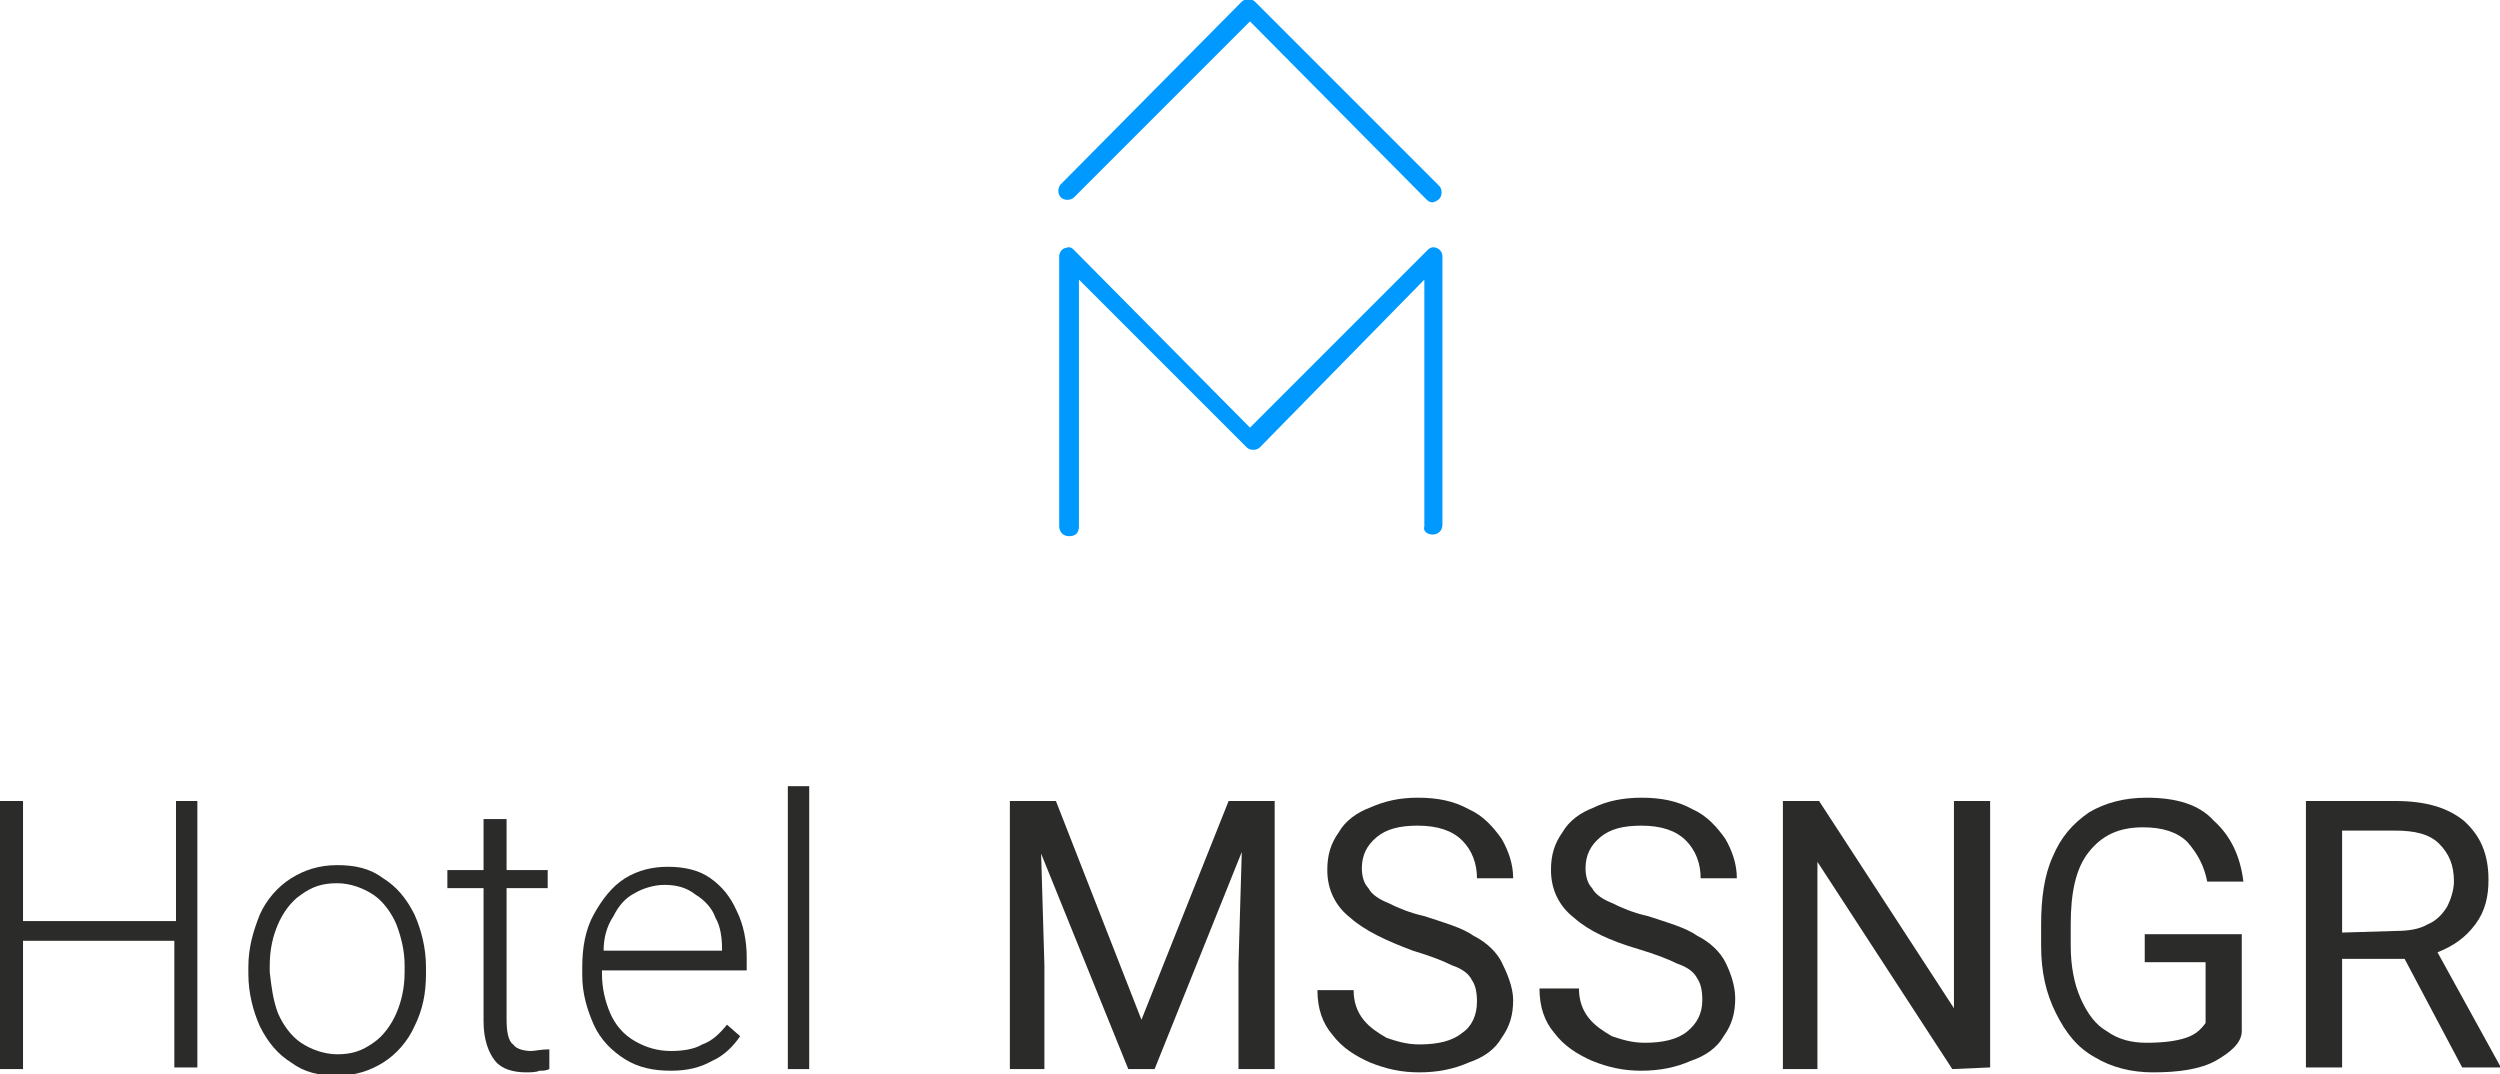
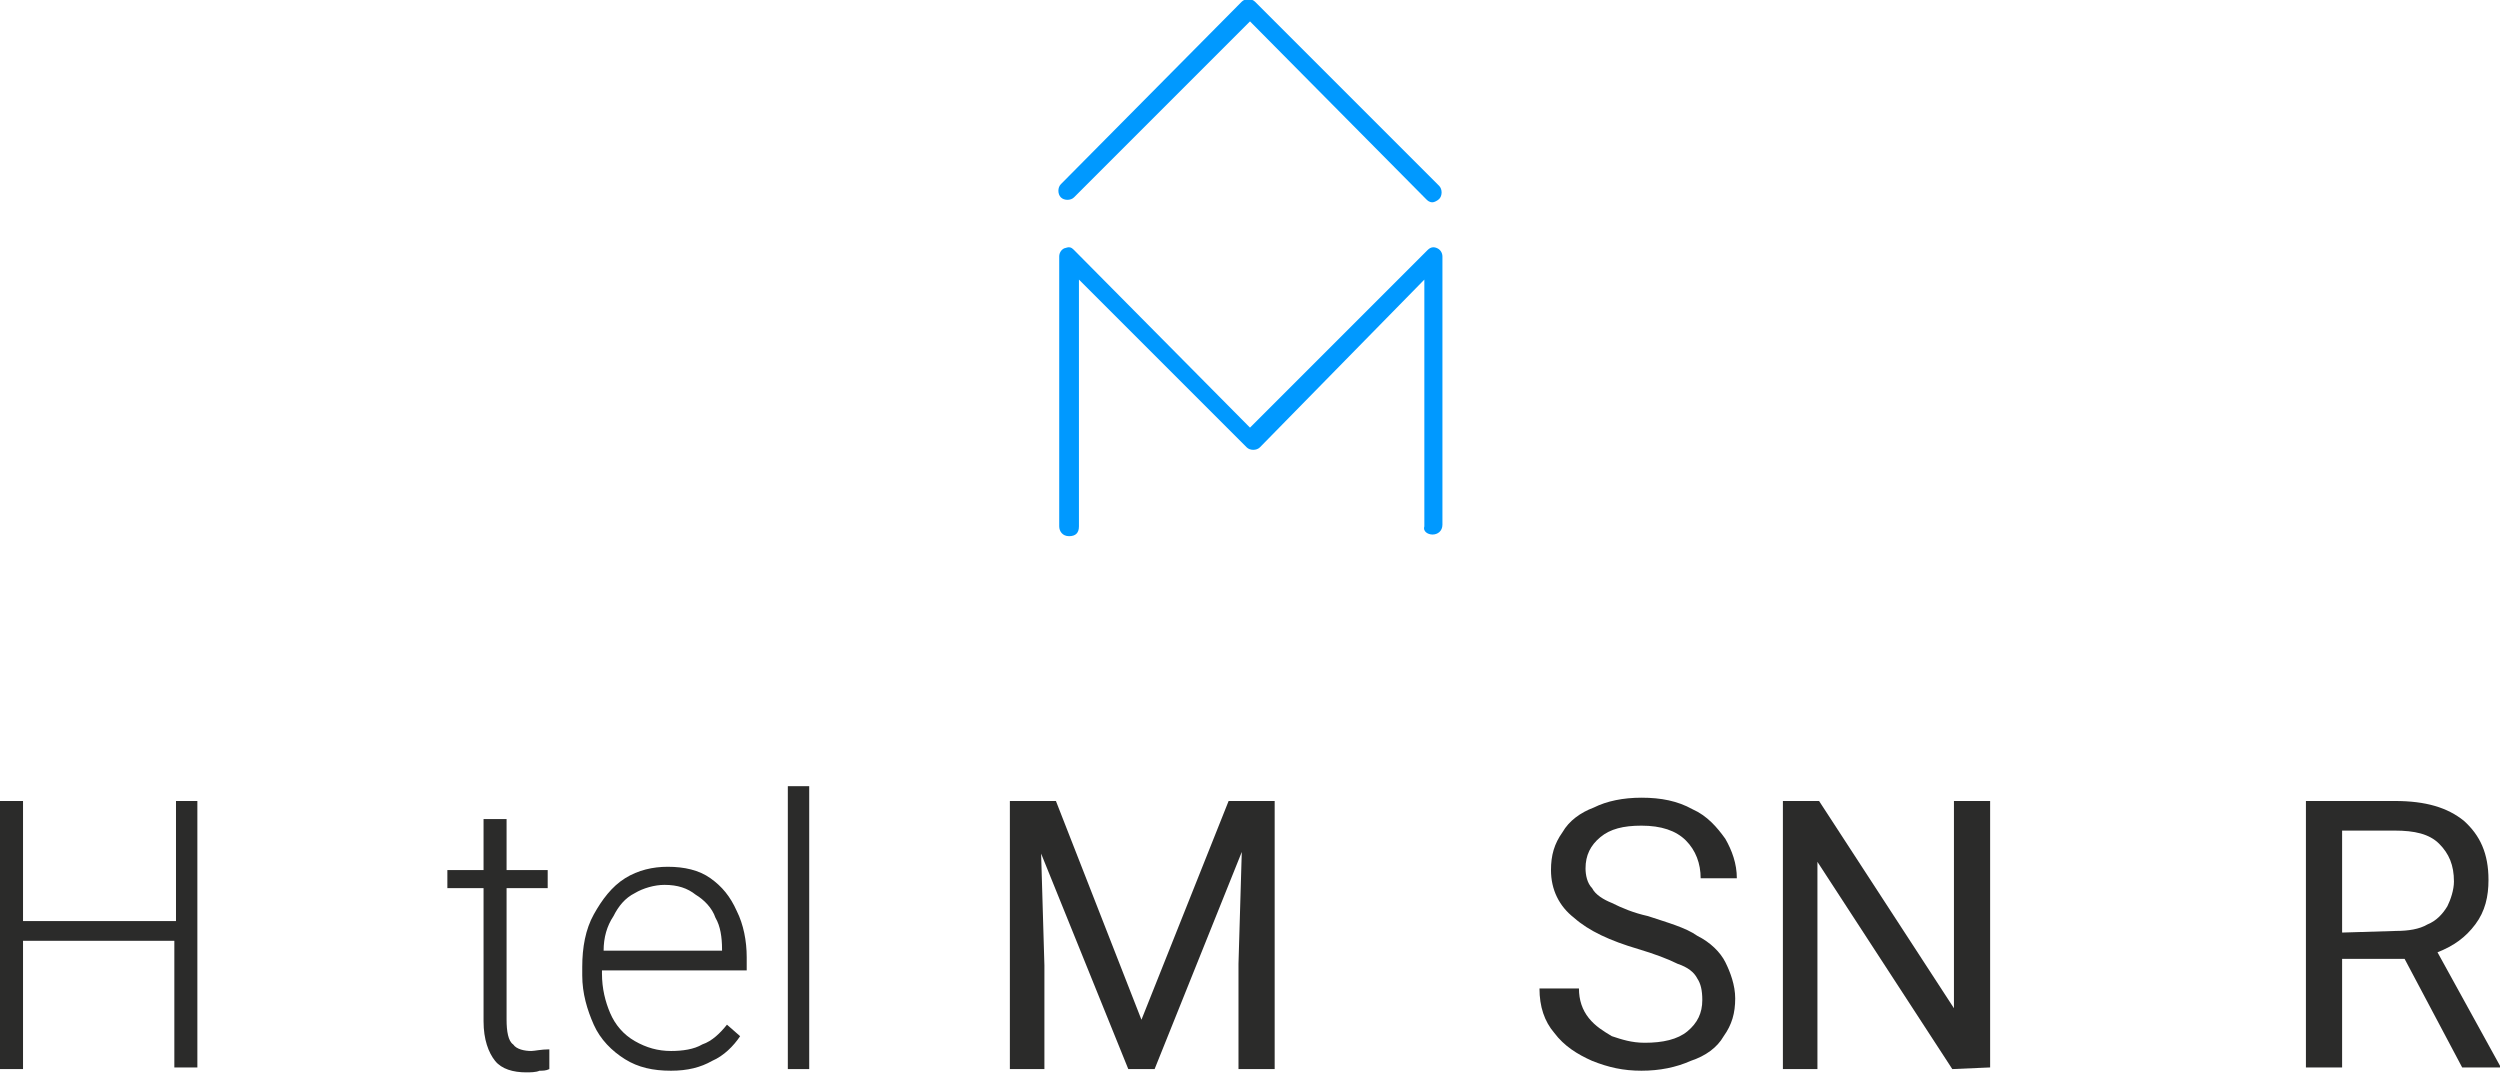
<svg xmlns="http://www.w3.org/2000/svg" version="1.1" id="a" x="0px" y="0px" viewBox="0 0 152 65.3" style="enable-background:new 0 0 152 65.3;" xml:space="preserve">
  <style type="text/css">
	.st0{fill:#2B2B2A;}
	.st1{fill:#0099FF;}
</style>
  <g>
    <g>
      <path class="st0" d="M12,48.7v16.2h-1.4v-7.7H1.4V65H0V48.7h1.4V56h9.3v-7.3L12,48.7L12,48.7z" />
-       <path class="st0" d="M15.8,55.6c0.4-0.9,1.1-1.7,1.9-2.2c0.8-0.5,1.7-0.8,2.8-0.8s2,0.2,2.8,0.8c0.8,0.5,1.4,1.2,1.9,2.2    c0.4,0.9,0.7,2,0.7,3.2v0.4c0,1.2-0.2,2.2-0.7,3.2c-0.4,0.9-1.1,1.7-1.9,2.2c-0.8,0.5-1.7,0.8-2.8,0.8c-1.1,0-2-0.2-2.8-0.8    c-0.8-0.5-1.4-1.2-1.9-2.2c-0.4-0.9-0.7-2-0.7-3.2v-0.4C15.1,57.6,15.4,56.6,15.8,55.6L15.8,55.6z M16.9,61.6    c0.3,0.7,0.8,1.4,1.4,1.8c0.6,0.4,1.4,0.7,2.2,0.7c0.9,0,1.5-0.2,2.2-0.7c0.6-0.4,1.1-1.1,1.4-1.8c0.3-0.7,0.5-1.5,0.5-2.5v-0.4    c0-0.9-0.2-1.7-0.5-2.5c-0.3-0.7-0.8-1.4-1.4-1.8c-0.6-0.4-1.4-0.7-2.2-0.7c-0.9,0-1.5,0.2-2.2,0.7c-0.6,0.4-1.1,1.1-1.4,1.8    c-0.3,0.7-0.5,1.5-0.5,2.5v0.4C16.5,60,16.6,60.8,16.9,61.6z" />
      <path class="st0" d="M33.4,65c-0.2,0.1-0.4,0.1-0.6,0.1c-0.2,0.1-0.6,0.1-0.8,0.1c-0.8,0-1.5-0.2-1.9-0.7    c-0.4-0.5-0.7-1.3-0.7-2.4V54h-2.2v-1.1h2.2v-3.1h1.4v3.1h2.5V54h-2.5V62c0,0.7,0.1,1.3,0.4,1.5c0.2,0.3,0.7,0.4,1.1,0.4    c0.2,0,0.6-0.1,1.1-0.1L33.4,65L33.4,65z" />
      <path class="st0" d="M36.6,59v0.2c0,0.9,0.2,1.7,0.5,2.4c0.3,0.7,0.8,1.3,1.5,1.7c0.7,0.4,1.4,0.6,2.2,0.6c0.7,0,1.4-0.1,1.9-0.4    c0.6-0.2,1.1-0.7,1.5-1.2L45,63c-0.4,0.6-1,1.2-1.7,1.5c-0.7,0.4-1.5,0.6-2.5,0.6c-1.1,0-2-0.2-2.8-0.7c-0.8-0.5-1.5-1.2-1.9-2.1    c-0.4-0.9-0.7-1.9-0.7-3v-0.5c0-1.2,0.2-2.3,0.7-3.2c0.5-0.9,1.1-1.7,1.9-2.2c0.8-0.5,1.7-0.7,2.6-0.7c1,0,1.9,0.2,2.6,0.7    c0.7,0.5,1.2,1.1,1.6,2c0.4,0.8,0.6,1.8,0.6,2.8v0.8L36.6,59L36.6,59L36.6,59z M38.6,54.3c-0.6,0.3-1,0.8-1.3,1.4    c-0.4,0.6-0.6,1.3-0.6,2.1h7.2v-0.1c0-0.7-0.1-1.4-0.4-1.9c-0.2-0.6-0.7-1.1-1.2-1.4c-0.5-0.4-1.1-0.6-1.9-0.6    C39.8,53.8,39.1,54,38.6,54.3z" />
      <path class="st0" d="M47.9,65V47.8h1.3V65H47.9z" />
    </g>
    <g>
      <path class="st0" d="M77.5,65h-2.2v-6.4l0.2-6.8L70.2,65h-1.6l-5.3-13.1l0.2,6.8v6.3h-2.1V48.7h2.8L69.4,62l5.3-13.3h2.8L77.5,65    L77.5,65L77.5,65z" />
-       <path class="st0" d="M82.1,55.8c-0.9-0.7-1.4-1.7-1.4-2.9c0-0.9,0.2-1.6,0.7-2.3c0.4-0.7,1.1-1.2,1.9-1.5c0.9-0.4,1.8-0.6,2.9-0.6    c1.2,0,2.2,0.2,3.1,0.7c0.9,0.4,1.5,1.1,2,1.8c0.4,0.7,0.7,1.5,0.7,2.4h-2.2c0-0.9-0.3-1.7-0.9-2.3c-0.6-0.6-1.5-0.9-2.7-0.9    c-1.1,0-1.9,0.2-2.5,0.7c-0.6,0.5-0.9,1.1-0.9,1.9c0,0.4,0.1,0.9,0.4,1.2c0.2,0.4,0.7,0.7,1.2,0.9c0.6,0.3,1.3,0.6,2.2,0.8    c1.2,0.4,2.3,0.7,3,1.2c0.8,0.4,1.4,1,1.7,1.6S92,60,92,60.8c0,0.9-0.2,1.6-0.7,2.3c-0.4,0.7-1.1,1.2-2,1.5    c-0.9,0.4-1.9,0.6-3,0.6c-1.1,0-2-0.2-3-0.6c-0.9-0.4-1.7-0.9-2.3-1.7c-0.6-0.7-0.9-1.6-0.9-2.7h2.2c0,0.7,0.2,1.3,0.6,1.8    c0.4,0.5,0.9,0.8,1.4,1.1c0.6,0.2,1.2,0.4,2,0.4c1.1,0,2-0.2,2.6-0.7c0.6-0.4,0.9-1.1,0.9-1.9c0-0.6-0.1-1-0.3-1.3    c-0.2-0.4-0.6-0.7-1.2-0.9c-0.6-0.3-1.4-0.6-2.4-0.9C84.3,57.2,83,56.6,82.1,55.8L82.1,55.8z" />
      <path class="st0" d="M95.7,55.8c-0.9-0.7-1.4-1.7-1.4-2.9c0-0.9,0.2-1.6,0.7-2.3c0.4-0.7,1.1-1.2,1.9-1.5c0.8-0.4,1.8-0.6,2.9-0.6    c1.2,0,2.2,0.2,3.1,0.7c0.9,0.4,1.5,1.1,2,1.8c0.4,0.7,0.7,1.5,0.7,2.4h-2.2c0-0.9-0.3-1.7-0.9-2.3c-0.6-0.6-1.5-0.9-2.7-0.9    c-1.1,0-1.9,0.2-2.5,0.7c-0.6,0.5-0.9,1.1-0.9,1.9c0,0.4,0.1,0.9,0.4,1.2c0.2,0.4,0.7,0.7,1.2,0.9c0.6,0.3,1.3,0.6,2.2,0.8    c1.2,0.4,2.3,0.7,3,1.2c0.8,0.4,1.4,1,1.7,1.6s0.6,1.4,0.6,2.2c0,0.9-0.2,1.6-0.7,2.3c-0.4,0.7-1.1,1.2-2,1.5    c-0.9,0.4-1.9,0.6-3,0.6c-1.1,0-2-0.2-3-0.6c-0.9-0.4-1.7-0.9-2.3-1.7c-0.6-0.7-0.9-1.6-0.9-2.7H96c0,0.7,0.2,1.3,0.6,1.8    c0.4,0.5,0.9,0.8,1.4,1.1c0.6,0.2,1.2,0.4,2,0.4c1.1,0,2-0.2,2.6-0.7s0.9-1.1,0.9-1.9c0-0.6-0.1-1-0.3-1.3    c-0.2-0.4-0.6-0.7-1.2-0.9c-0.6-0.3-1.4-0.6-2.4-0.9C97.9,57.2,96.6,56.6,95.7,55.8L95.7,55.8z" />
      <path class="st0" d="M118.7,65l-8.2-12.6V65h-2.1V48.7h2.2l8.2,12.6V48.7h2.2v16.2L118.7,65L118.7,65L118.7,65z" />
-       <path class="st0" d="M134.7,64.5c-0.9,0.5-2.2,0.7-3.8,0.7c-1.3,0-2.5-0.3-3.5-0.9c-1.1-0.6-1.8-1.5-2.4-2.7    c-0.6-1.2-0.9-2.5-0.9-4.1v-1.3c0-1.6,0.2-3,0.7-4.1c0.5-1.2,1.2-2,2.2-2.7c1-0.6,2.2-0.9,3.5-0.9c1.8,0,3.2,0.4,4.1,1.4    c1,0.9,1.6,2.1,1.8,3.7h-2.2c-0.2-1-0.6-1.7-1.2-2.4c-0.6-0.6-1.5-0.9-2.7-0.9c-1.5,0-2.5,0.5-3.3,1.5s-1.1,2.5-1.1,4.4v1.3    c0,1.2,0.2,2.3,0.6,3.2c0.4,0.9,0.9,1.6,1.6,2c0.7,0.5,1.5,0.7,2.4,0.7c1,0,1.8-0.1,2.4-0.3c0.6-0.2,0.9-0.5,1.2-0.9v-3.7h-3.7    v-1.7h5.9v5.9C136.3,63.4,135.6,64,134.7,64.5L134.7,64.5z" />
      <path class="st0" d="M152,64.8v0.1h-2.3l-3.5-6.6h-3.8v6.6h-2.2V48.7h5.4c1.9,0,3.2,0.4,4.2,1.2c1,0.9,1.5,2,1.5,3.6    c0,1-0.2,1.9-0.8,2.7c-0.6,0.8-1.3,1.3-2.3,1.7C148.2,57.9,152,64.8,152,64.8z M145.7,56.6c0.7,0,1.4-0.1,1.9-0.4    c0.5-0.2,0.9-0.6,1.2-1.1c0.2-0.4,0.4-1,0.4-1.5c0-1-0.3-1.7-0.9-2.3c-0.6-0.6-1.5-0.8-2.7-0.8h-3.2v6.2L145.7,56.6L145.7,56.6    L145.7,56.6z" />
    </g>
  </g>
  <g>
    <path class="st1" d="M87.1,12.3c0.1,0,0.3-0.1,0.4-0.2c0.2-0.2,0.2-0.6,0-0.8L76.3,0.1c-0.2-0.2-0.6-0.2-0.8,0l-11,11.1   c-0.2,0.2-0.2,0.6,0,0.8c0.2,0.2,0.6,0.2,0.8,0L76,1.3l10.7,10.8C86.8,12.2,86.9,12.3,87.1,12.3" />
    <path class="st1" d="M87.1,32.5c0.3,0,0.6-0.2,0.6-0.6V15.6c0-0.2-0.1-0.4-0.3-0.5c-0.2-0.1-0.4-0.1-0.6,0.1L76,26L65.3,15.2   C65.1,15,65,15,64.7,15.1c-0.2,0.1-0.3,0.3-0.3,0.5v16.4c0,0.3,0.2,0.6,0.6,0.6s0.6-0.2,0.6-0.6v-15l10.2,10.2   c0.2,0.2,0.6,0.2,0.8,0L86.6,17v15C86.5,32.3,86.8,32.5,87.1,32.5" />
  </g>
</svg>